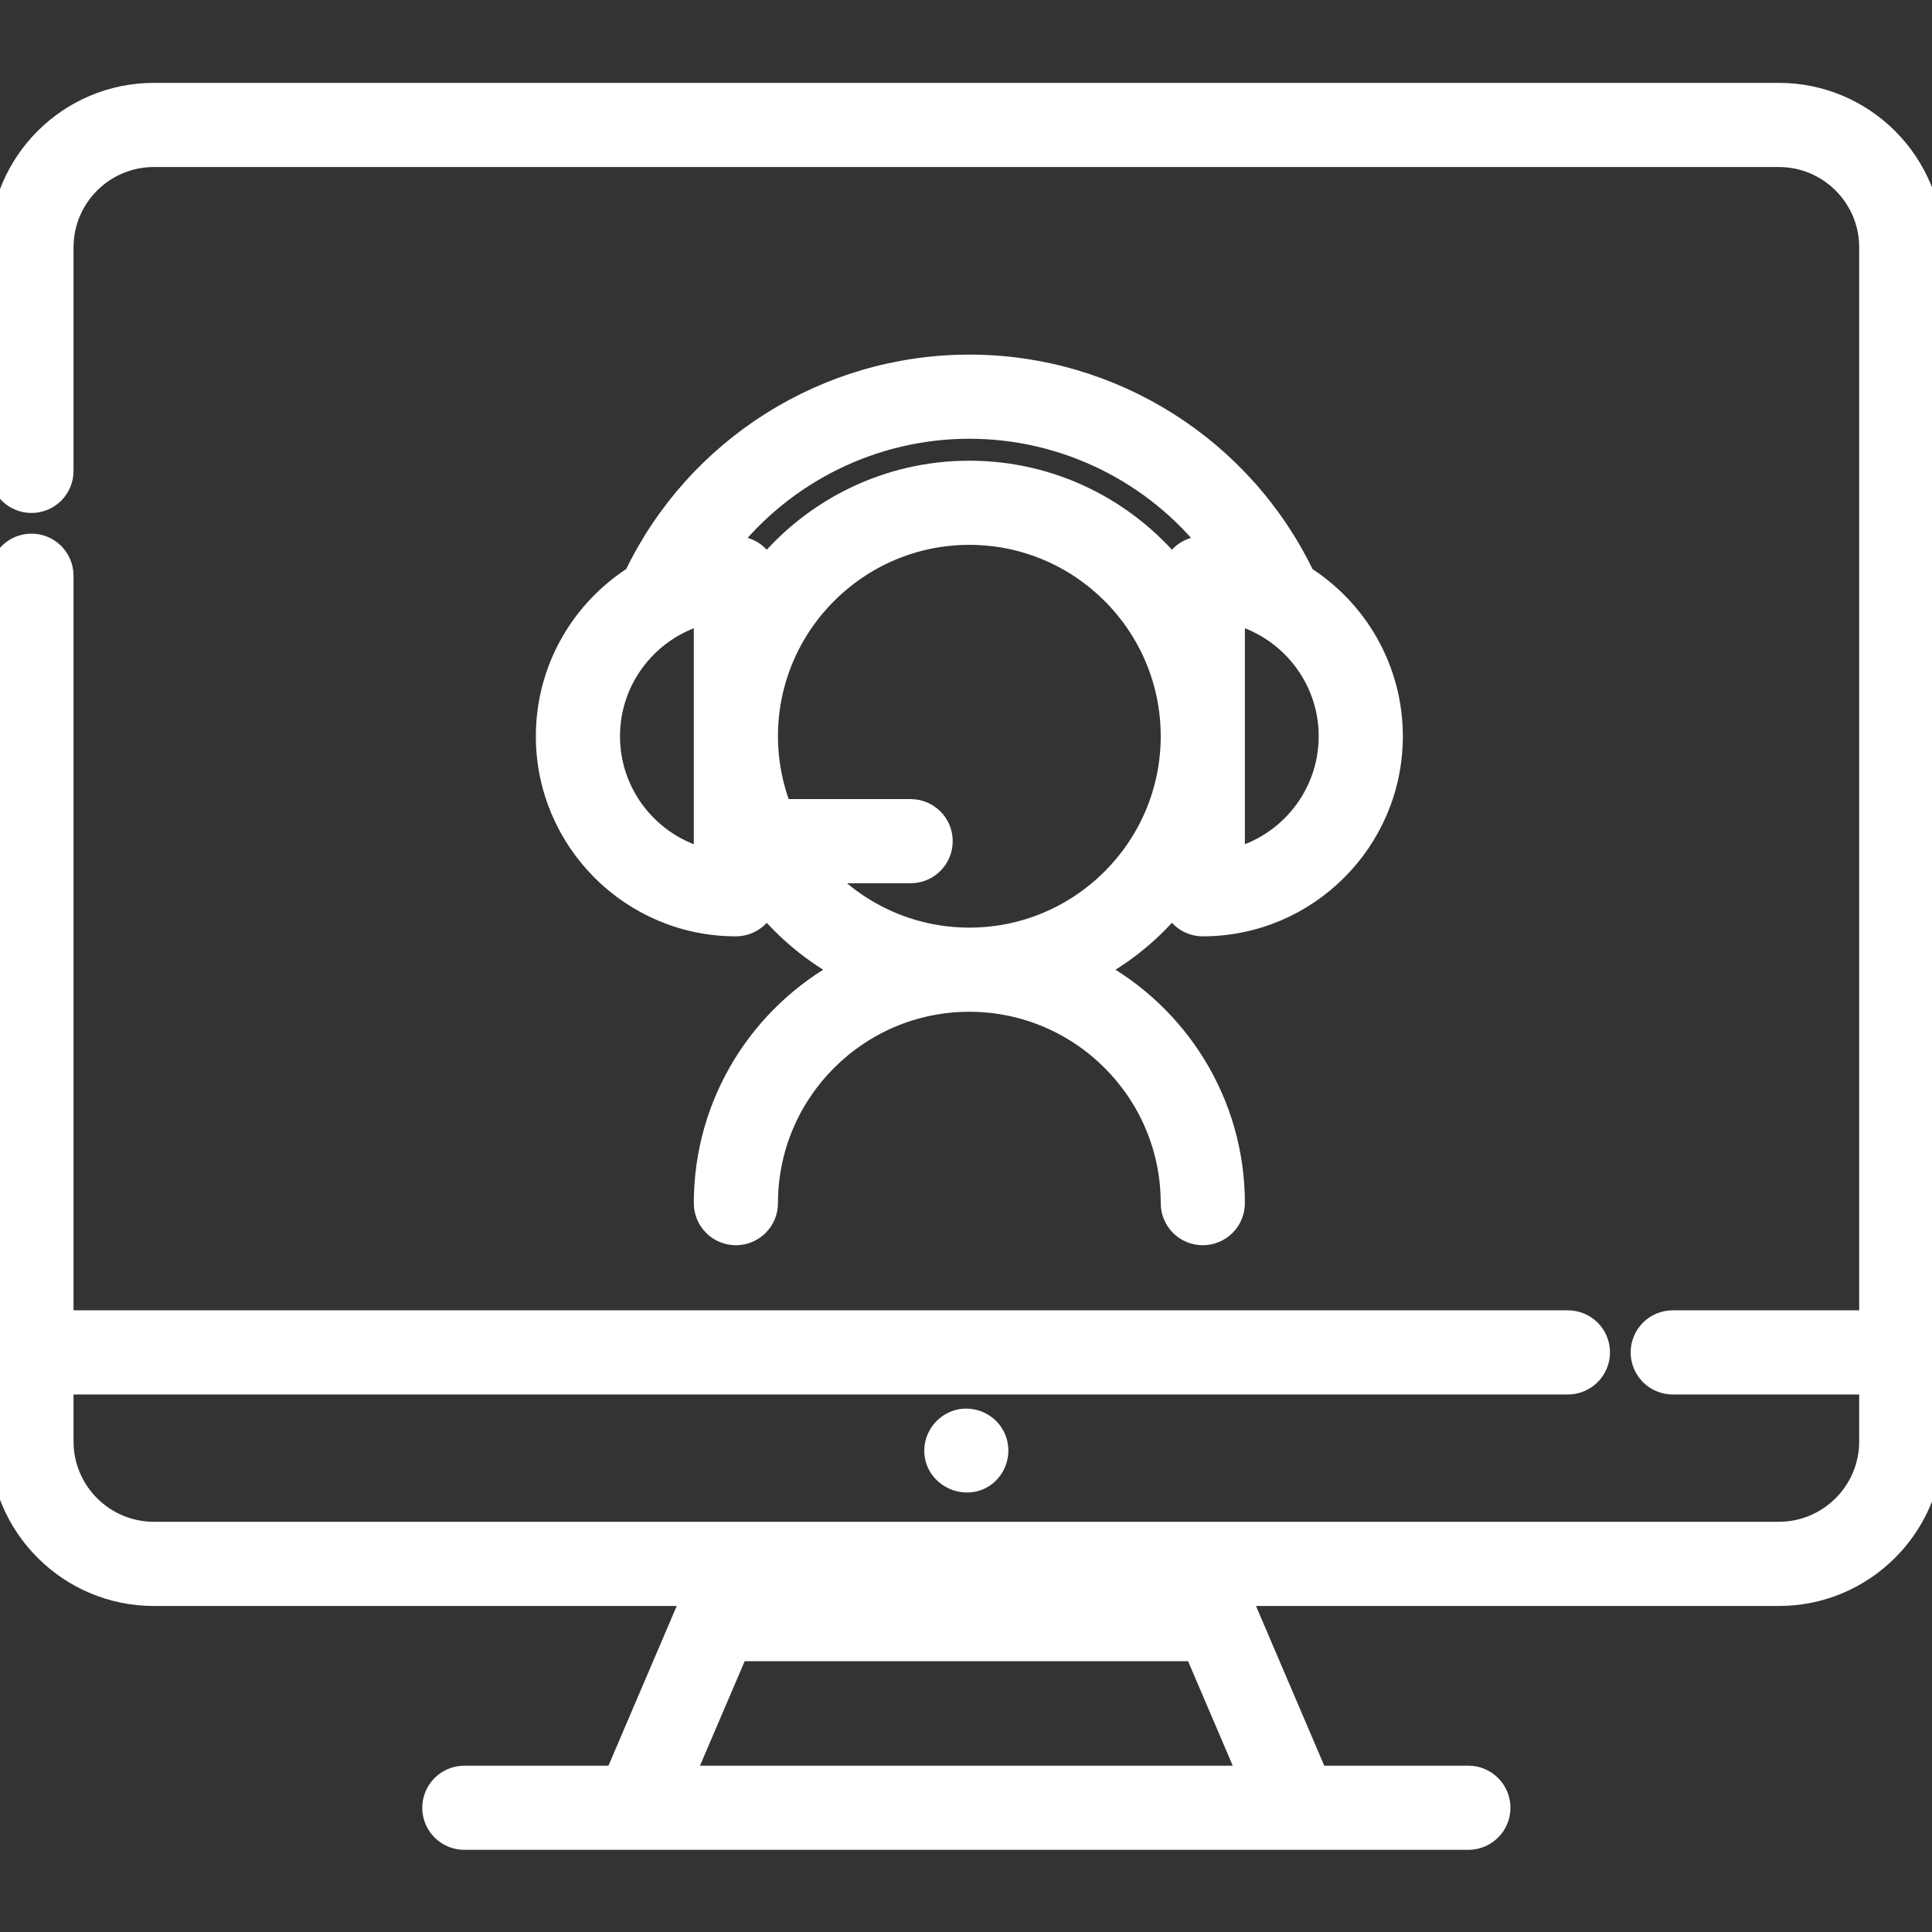
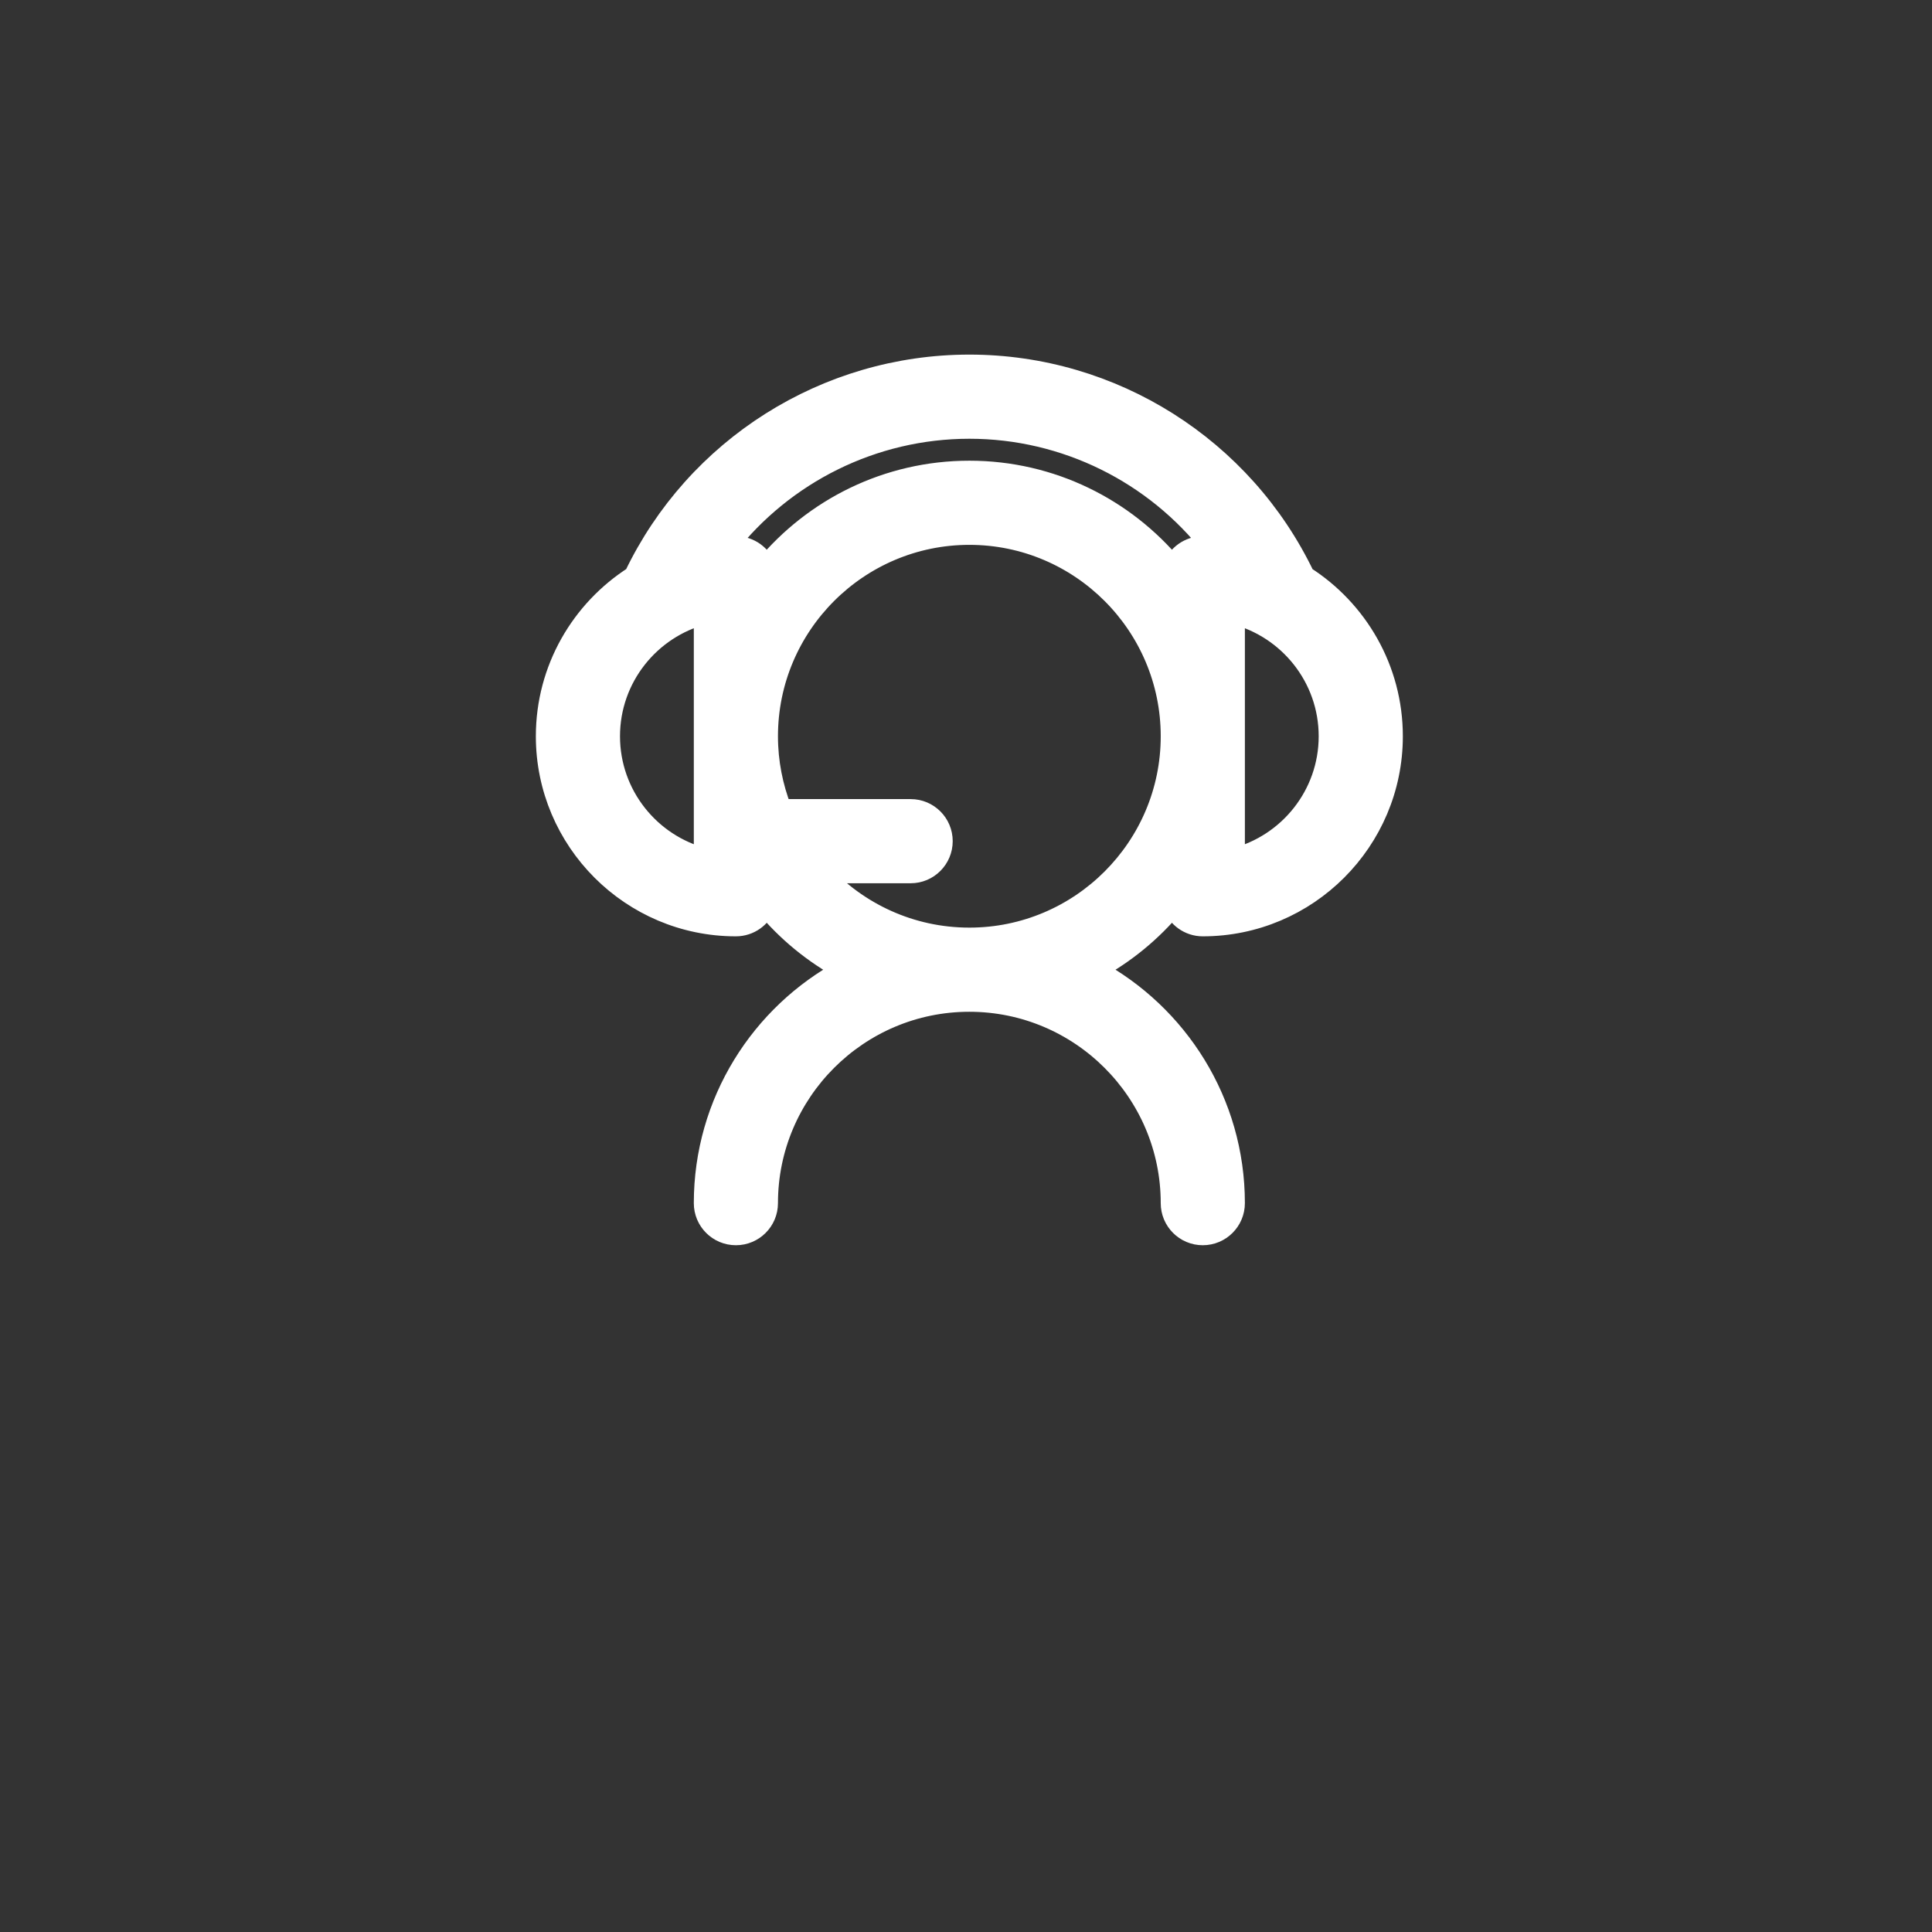
<svg xmlns="http://www.w3.org/2000/svg" width="130px" height="130px" viewBox="0 0 130 130" version="1.1">
  <rect x="0" y="0" width="130" height="130" fill="#333333" stroke="none" />
  <g id="surface1">
    <path style="fill-rule:nonzero;fill:rgb(100%,100%,100%);fill-opacity:1;stroke-width:5.632;stroke-linecap:butt;stroke-linejoin:miter;stroke:rgb(100%,100%,100%);stroke-opacity:1;stroke-miterlimit:4;" d="M 310.83 239.769 C 311.999 242.953 315.046 245.23 318.63 245.23 C 346.307 245.23 368.815 222.707 368.815 195.046 C 368.815 177.261 359.507 161.615 345.522 152.707 C 329.23 118.631 294.707 96.754 256.799 96.754 C 218.876 96.754 184.353 118.631 168.077 152.692 C 154.077 161.615 144.769 177.261 144.769 195.046 C 144.769 222.707 167.277 245.23 194.938 245.23 C 198.538 245.23 201.584 242.953 202.753 239.769 C 208.538 246.738 215.63 252.569 223.661 256.892 C 201.63 268.738 186.615 292.015 186.615 318.722 C 186.615 323.338 190.338 327.061 194.953 327.061 C 199.553 327.061 203.277 323.338 203.277 318.722 C 203.277 289.23 227.276 265.215 256.784 265.215 C 286.292 265.215 310.307 289.23 310.307 318.722 C 310.307 323.338 314.03 327.061 318.63 327.061 C 323.23 327.061 326.969 323.338 326.969 318.722 C 326.969 292.015 311.953 268.738 289.923 256.892 C 297.953 252.569 305.046 246.738 310.83 239.769 Z M 326.969 162.569 C 341.43 166.292 352.153 179.43 352.153 195.046 C 352.153 210.646 341.43 223.8 326.969 227.507 Z M 186.615 227.507 C 172.154 223.8 161.43 210.646 161.43 195.046 C 161.43 179.43 172.154 166.292 186.615 162.569 Z M 194.953 144.861 C 194.077 144.861 193.215 144.892 192.353 144.923 C 207.615 125.354 231.276 113.415 256.799 113.415 C 282.307 113.415 305.984 125.354 321.23 144.923 C 320.369 144.892 319.507 144.861 318.63 144.861 C 315.046 144.861 311.999 147.138 310.83 150.323 C 297.938 134.784 278.507 124.861 256.799 124.861 C 235.076 124.861 215.646 134.784 202.753 150.323 C 201.584 147.138 198.538 144.861 194.953 144.861 Z M 256.799 248.553 C 241.2 248.553 227.153 241.846 217.353 231.169 L 241.246 231.169 C 245.846 231.169 249.569 227.43 249.569 222.83 C 249.569 218.23 245.846 214.507 241.246 214.507 L 206.953 214.507 C 204.6 208.461 203.277 201.907 203.277 195.046 C 203.277 165.538 227.292 141.523 256.799 141.523 C 286.307 141.523 310.307 165.538 310.307 195.046 C 310.307 224.553 286.292 248.553 256.799 248.553 Z M 256.799 248.553 " transform="matrix(0.254,0,0,0.254,0,0)" />
-     <path style="fill-rule:nonzero;fill:rgb(100%,100%,100%);fill-opacity:1;stroke-width:5.632;stroke-linecap:butt;stroke-linejoin:miter;stroke:rgb(100%,100%,100%);stroke-opacity:1;stroke-miterlimit:4;" d="M 471.245 24.769 L 40.754 24.769 C 18.277 24.769 0 43.046 0 65.523 L 0 124.754 C 0 129.354 3.738 133.077 8.338 133.077 C 12.938 133.077 16.662 129.354 16.662 124.754 L 16.662 65.523 C 16.662 52.231 27.477 41.431 40.754 41.431 L 471.245 41.431 C 484.538 41.431 495.337 52.231 495.337 65.523 L 495.337 349.938 L 443.122 349.938 C 438.522 349.938 434.799 353.661 434.799 358.261 C 434.799 362.861 438.522 366.599 443.122 366.599 L 495.337 366.599 L 495.337 381.861 C 495.337 395.153 484.522 405.953 471.245 405.953 L 40.754 405.953 C 27.477 405.953 16.662 395.153 16.662 381.861 L 16.662 366.599 L 415.353 366.599 C 419.953 366.599 423.691 362.861 423.691 358.261 C 423.691 353.661 419.953 349.938 415.353 349.938 L 16.662 349.938 L 16.662 152.523 C 16.662 147.923 12.938 144.184 8.338 144.184 C 3.738 144.184 0 147.923 0 152.523 L 0 381.876 C 0 404.338 18.277 422.63 40.754 422.63 L 183.538 422.63 L 163.046 470.568 L 123.015 470.568 C 118.415 470.568 114.677 474.307 114.677 478.907 C 114.677 483.507 118.415 487.23 123.015 487.23 L 388.984 487.23 C 393.584 487.23 397.322 483.507 397.322 478.907 C 397.322 474.307 393.584 470.568 388.984 470.568 L 348.953 470.568 L 328.461 422.63 L 471.245 422.63 C 493.722 422.63 511.999 404.338 511.999 381.876 L 511.999 65.523 C 511.999 43.046 493.722 24.769 471.245 24.769 Z M 330.83 470.568 L 181.169 470.568 L 195.415 437.261 L 316.599 437.261 Z M 330.83 470.568 " transform="matrix(0.254,0,0,0.254,0,0)" />
-     <path style="fill-rule:nonzero;fill:rgb(100%,100%,100%);fill-opacity:1;stroke-width:5.632;stroke-linecap:butt;stroke-linejoin:miter;stroke:rgb(100%,100%,100%);stroke-opacity:1;stroke-miterlimit:4;" d="M 262.923 379.676 C 261.015 376.768 257.338 375.384 253.969 376.215 C 250.461 377.107 247.861 380.276 247.676 383.892 C 247.323 391.43 256.784 395.522 262.015 390.061 C 264.676 387.276 265.092 382.892 262.923 379.676 Z M 262.923 379.676 " transform="matrix(0.254,0,0,0.254,0,0)" />
  </g>
</svg>